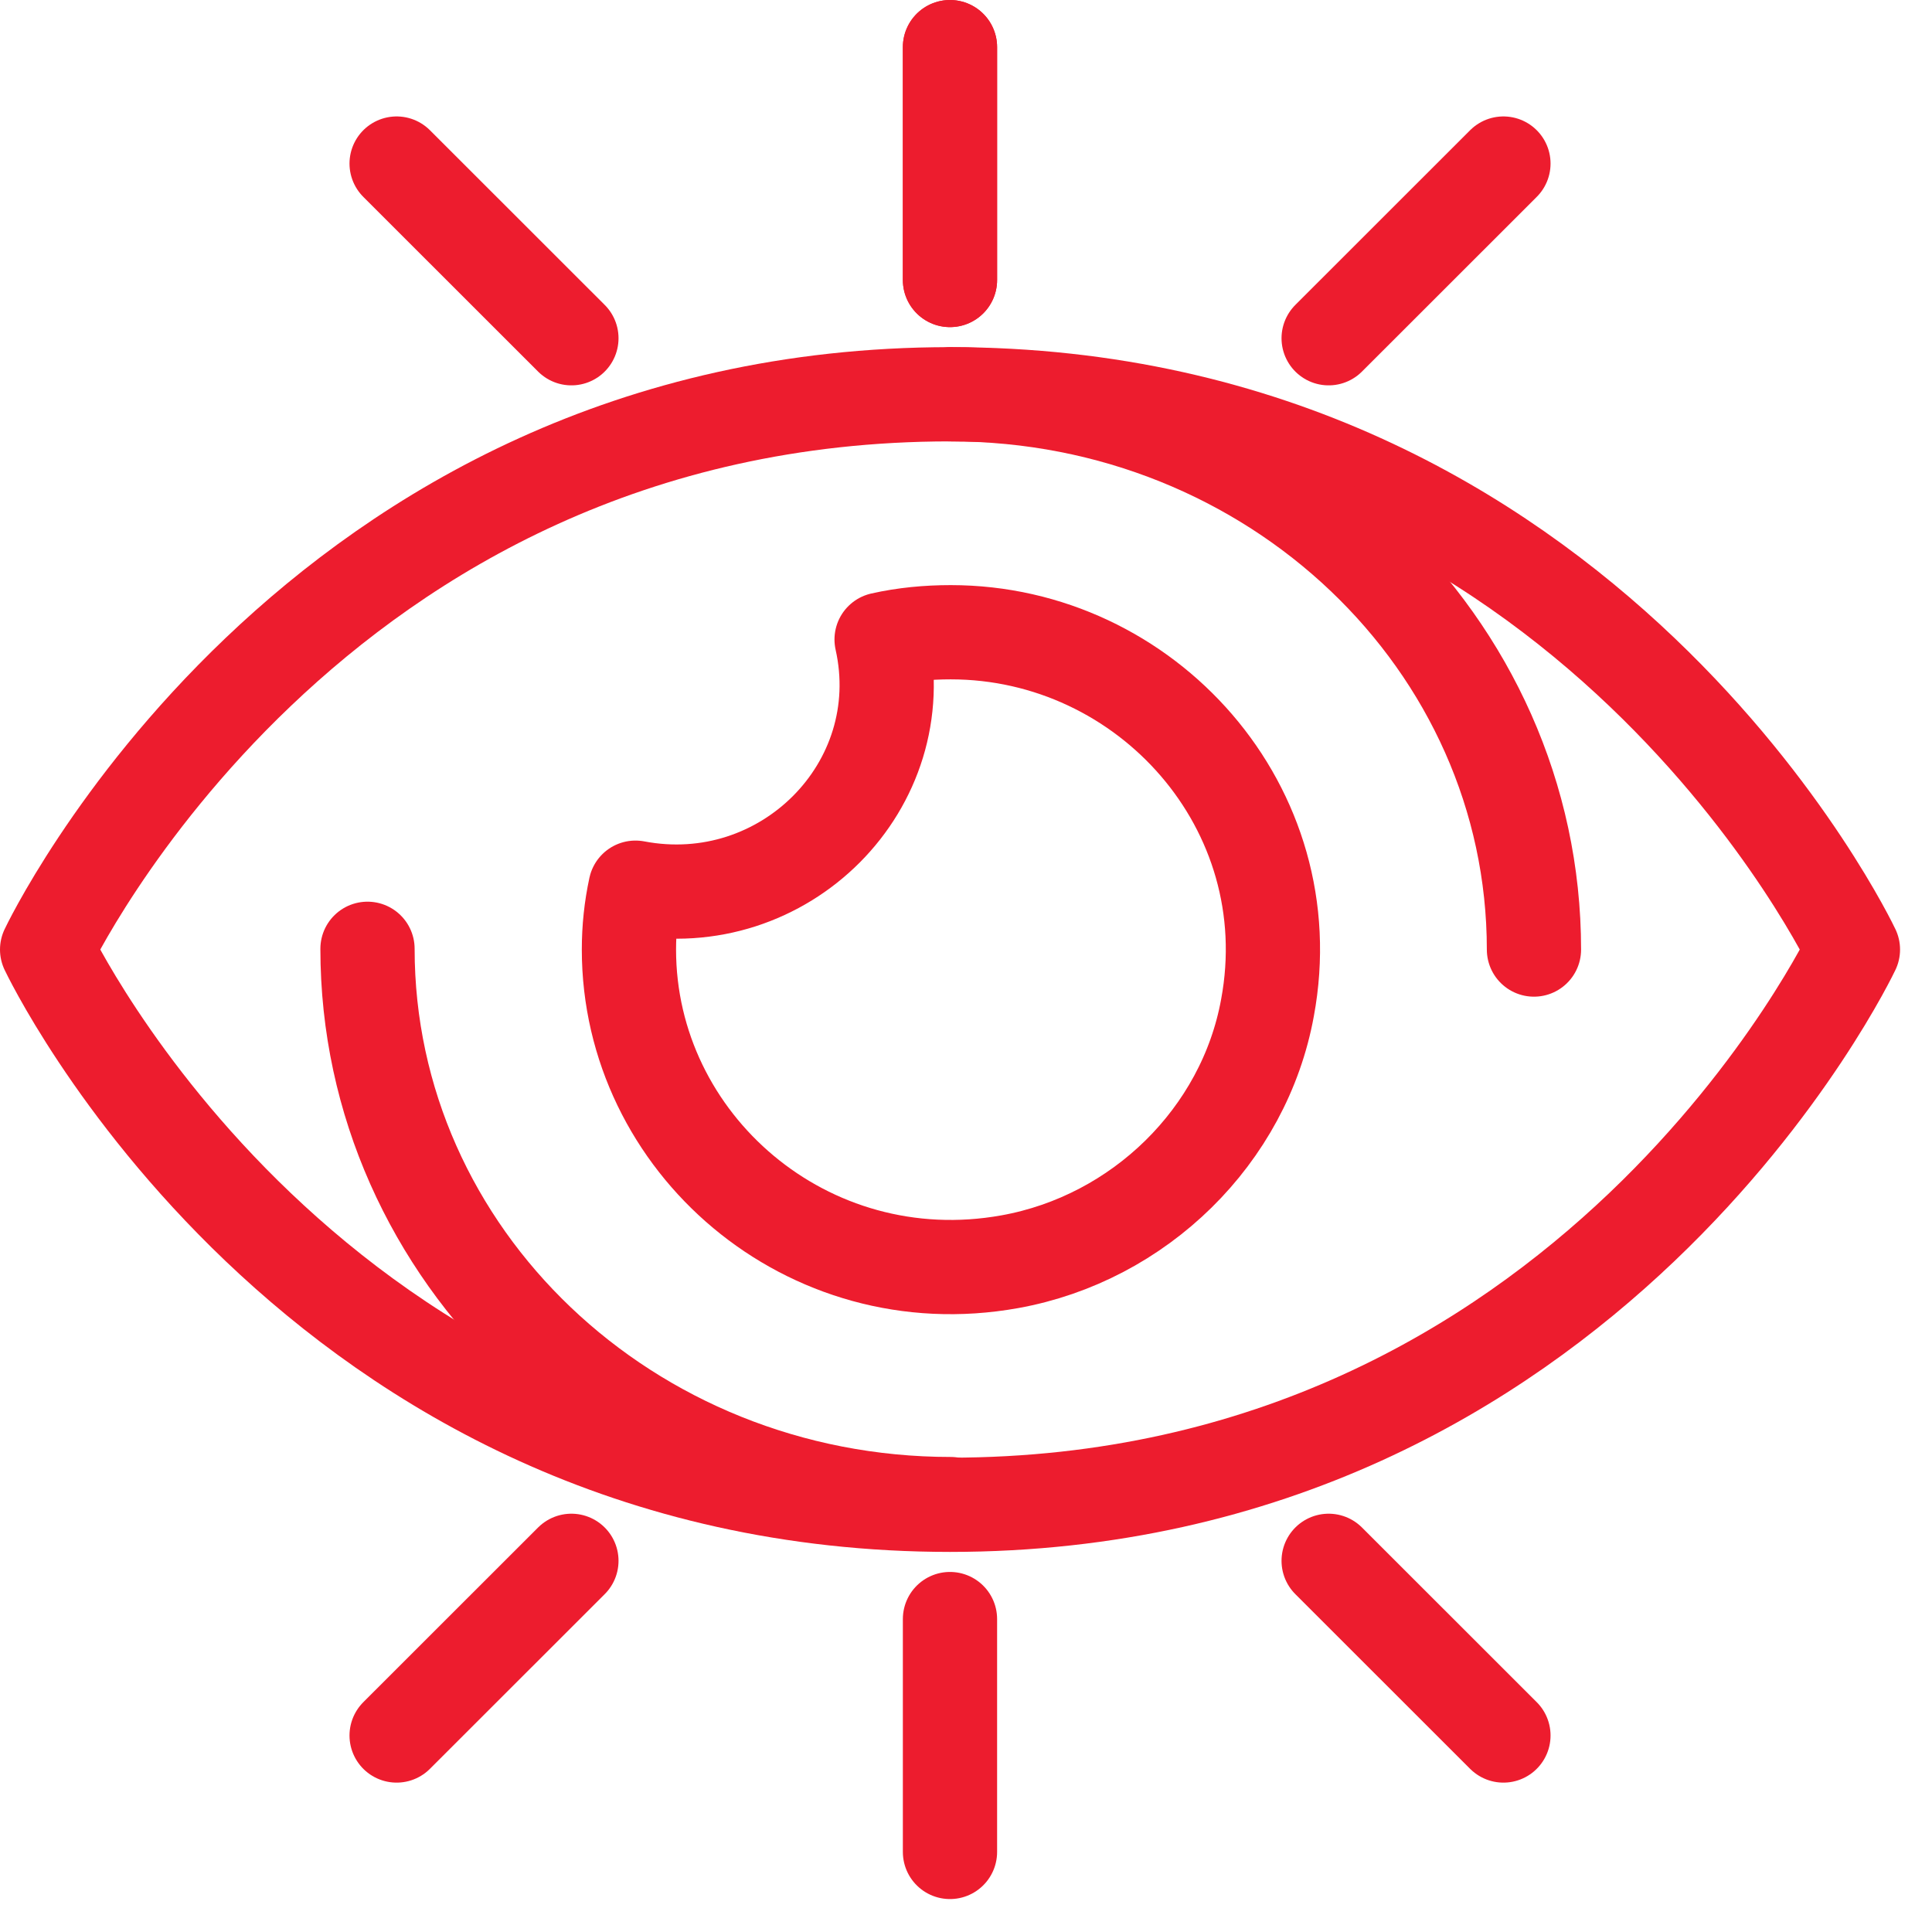
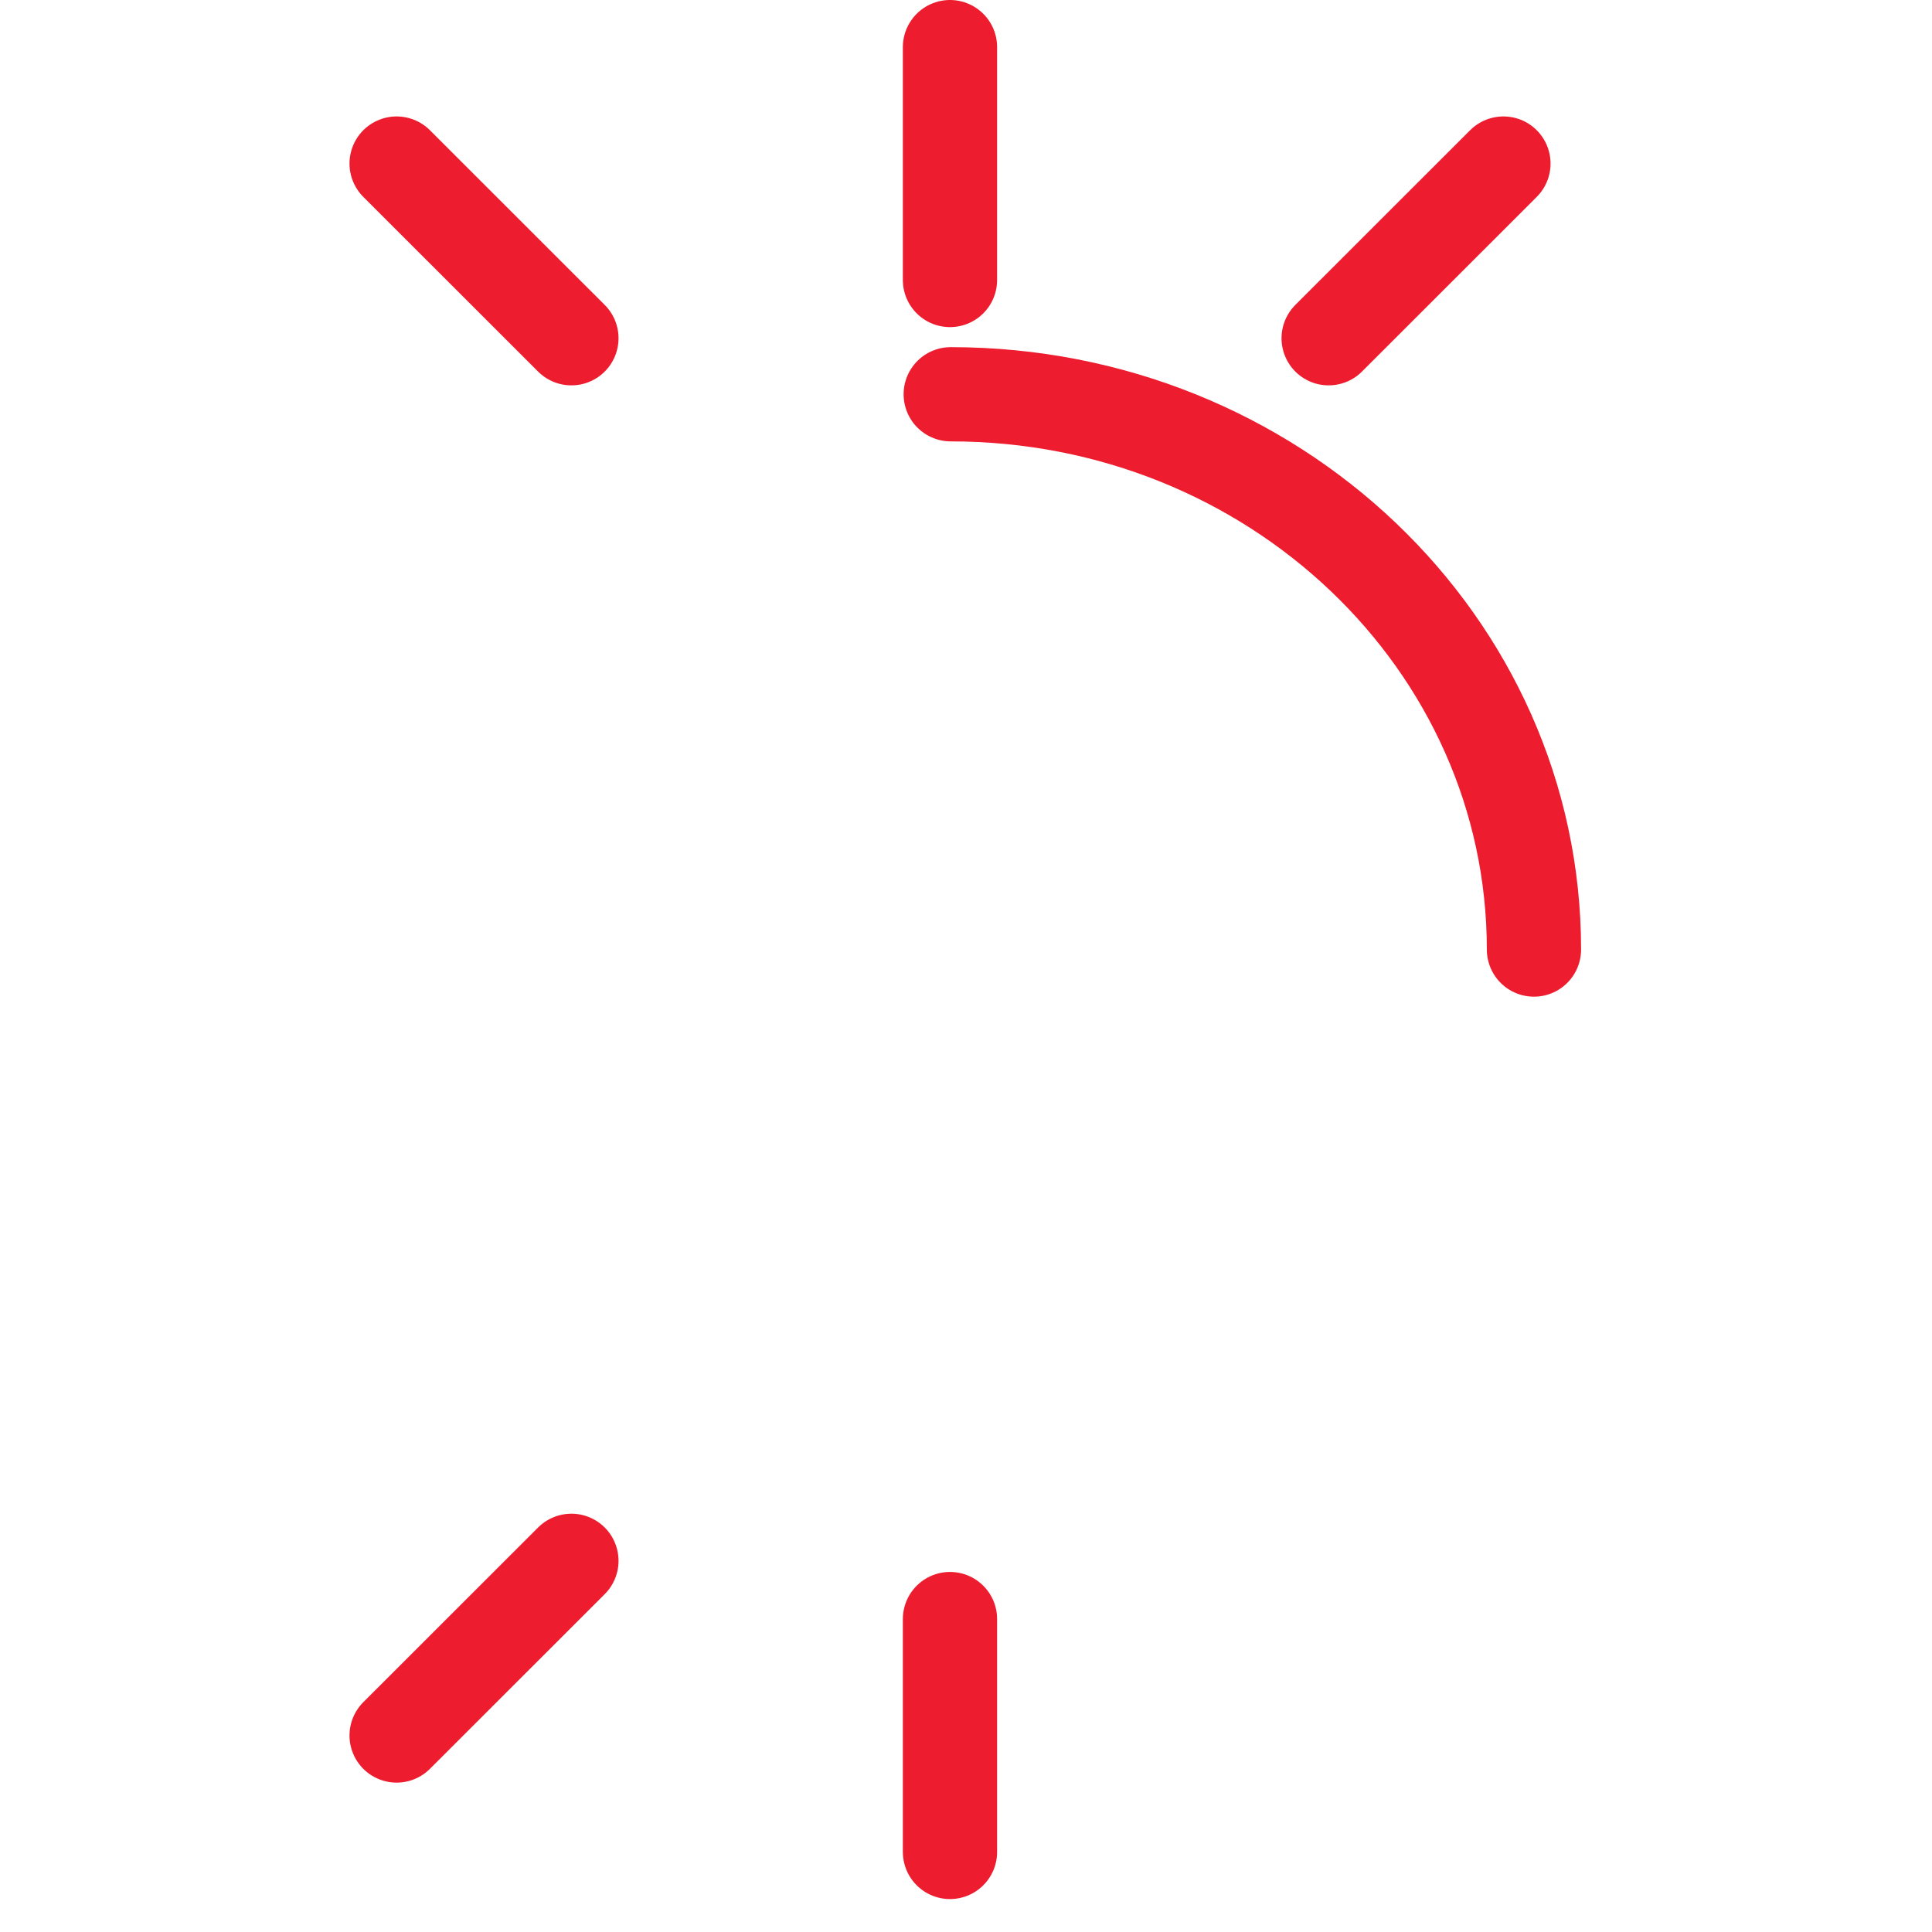
<svg xmlns="http://www.w3.org/2000/svg" width="41" height="41" viewBox="0 0 41 41" fill="none">
  <path d="M20.16 5.942V1" stroke="#ED1C2E" stroke-width="2" stroke-miterlimit="10" stroke-linecap="round" stroke-linejoin="round" />
  <path d="M28.196 7.178L31.905 3.471" stroke="#ED1C2E" stroke-width="2" stroke-miterlimit="10" stroke-linecap="round" stroke-linejoin="round" />
-   <path d="M20.16 5.942V1" stroke="#ED1C2E" stroke-width="2" stroke-miterlimit="10" stroke-linecap="round" stroke-linejoin="round" />
  <path d="M12.126 7.178L8.417 3.471" stroke="#ED1C2E" stroke-width="2" stroke-miterlimit="10" stroke-linecap="round" stroke-linejoin="round" />
  <path d="M20.16 34.359V39.301" stroke="#ED1C2E" stroke-width="2" stroke-miterlimit="10" stroke-linecap="round" stroke-linejoin="round" />
  <path d="M12.126 33.123L8.417 36.83" stroke="#ED1C2E" stroke-width="2" stroke-miterlimit="10" stroke-linecap="round" stroke-linejoin="round" />
-   <path d="M28.196 33.123L31.905 36.83" stroke="#ED1C2E" stroke-width="2" stroke-miterlimit="10" stroke-linecap="round" stroke-linejoin="round" />
-   <path d="M39.322 20.151C39.322 20.151 33.759 31.934 20.161 31.934C6.563 31.934 1 20.151 1 20.151C1 20.151 6.563 8.367 20.161 8.367C33.759 8.367 39.322 20.151 39.322 20.151Z" stroke="#ED1C2E" fill="none" stroke-width="2" stroke-miterlimit="10" stroke-linecap="round" stroke-linejoin="round" />
-   <path d="M20.176 31.919C13.331 31.919 7.799 26.637 7.799 20.135" stroke="#ED1C2E" fill="none" stroke-width="2" stroke-miterlimit="10" stroke-linecap="round" stroke-linejoin="round" />
  <path d="M20.176 8.367C27.021 8.367 32.553 13.649 32.553 20.151" stroke="#ED1C2E" fill="none" stroke-width="2" stroke-miterlimit="10" stroke-linecap="round" stroke-linejoin="round" />
-   <path d="M18.709 13.571C19.188 13.463 19.682 13.417 20.177 13.417C24.333 13.417 27.686 17.154 26.898 21.386C26.404 24.104 24.179 26.282 21.428 26.776C17.133 27.548 13.347 24.259 13.347 20.151C13.347 19.703 13.393 19.27 13.486 18.838C16.638 19.44 19.404 16.676 18.709 13.571Z" stroke="#ED1C2E" stroke-width="2" stroke-miterlimit="10" fill="none" stroke-linecap="round" stroke-linejoin="round" />
</svg>